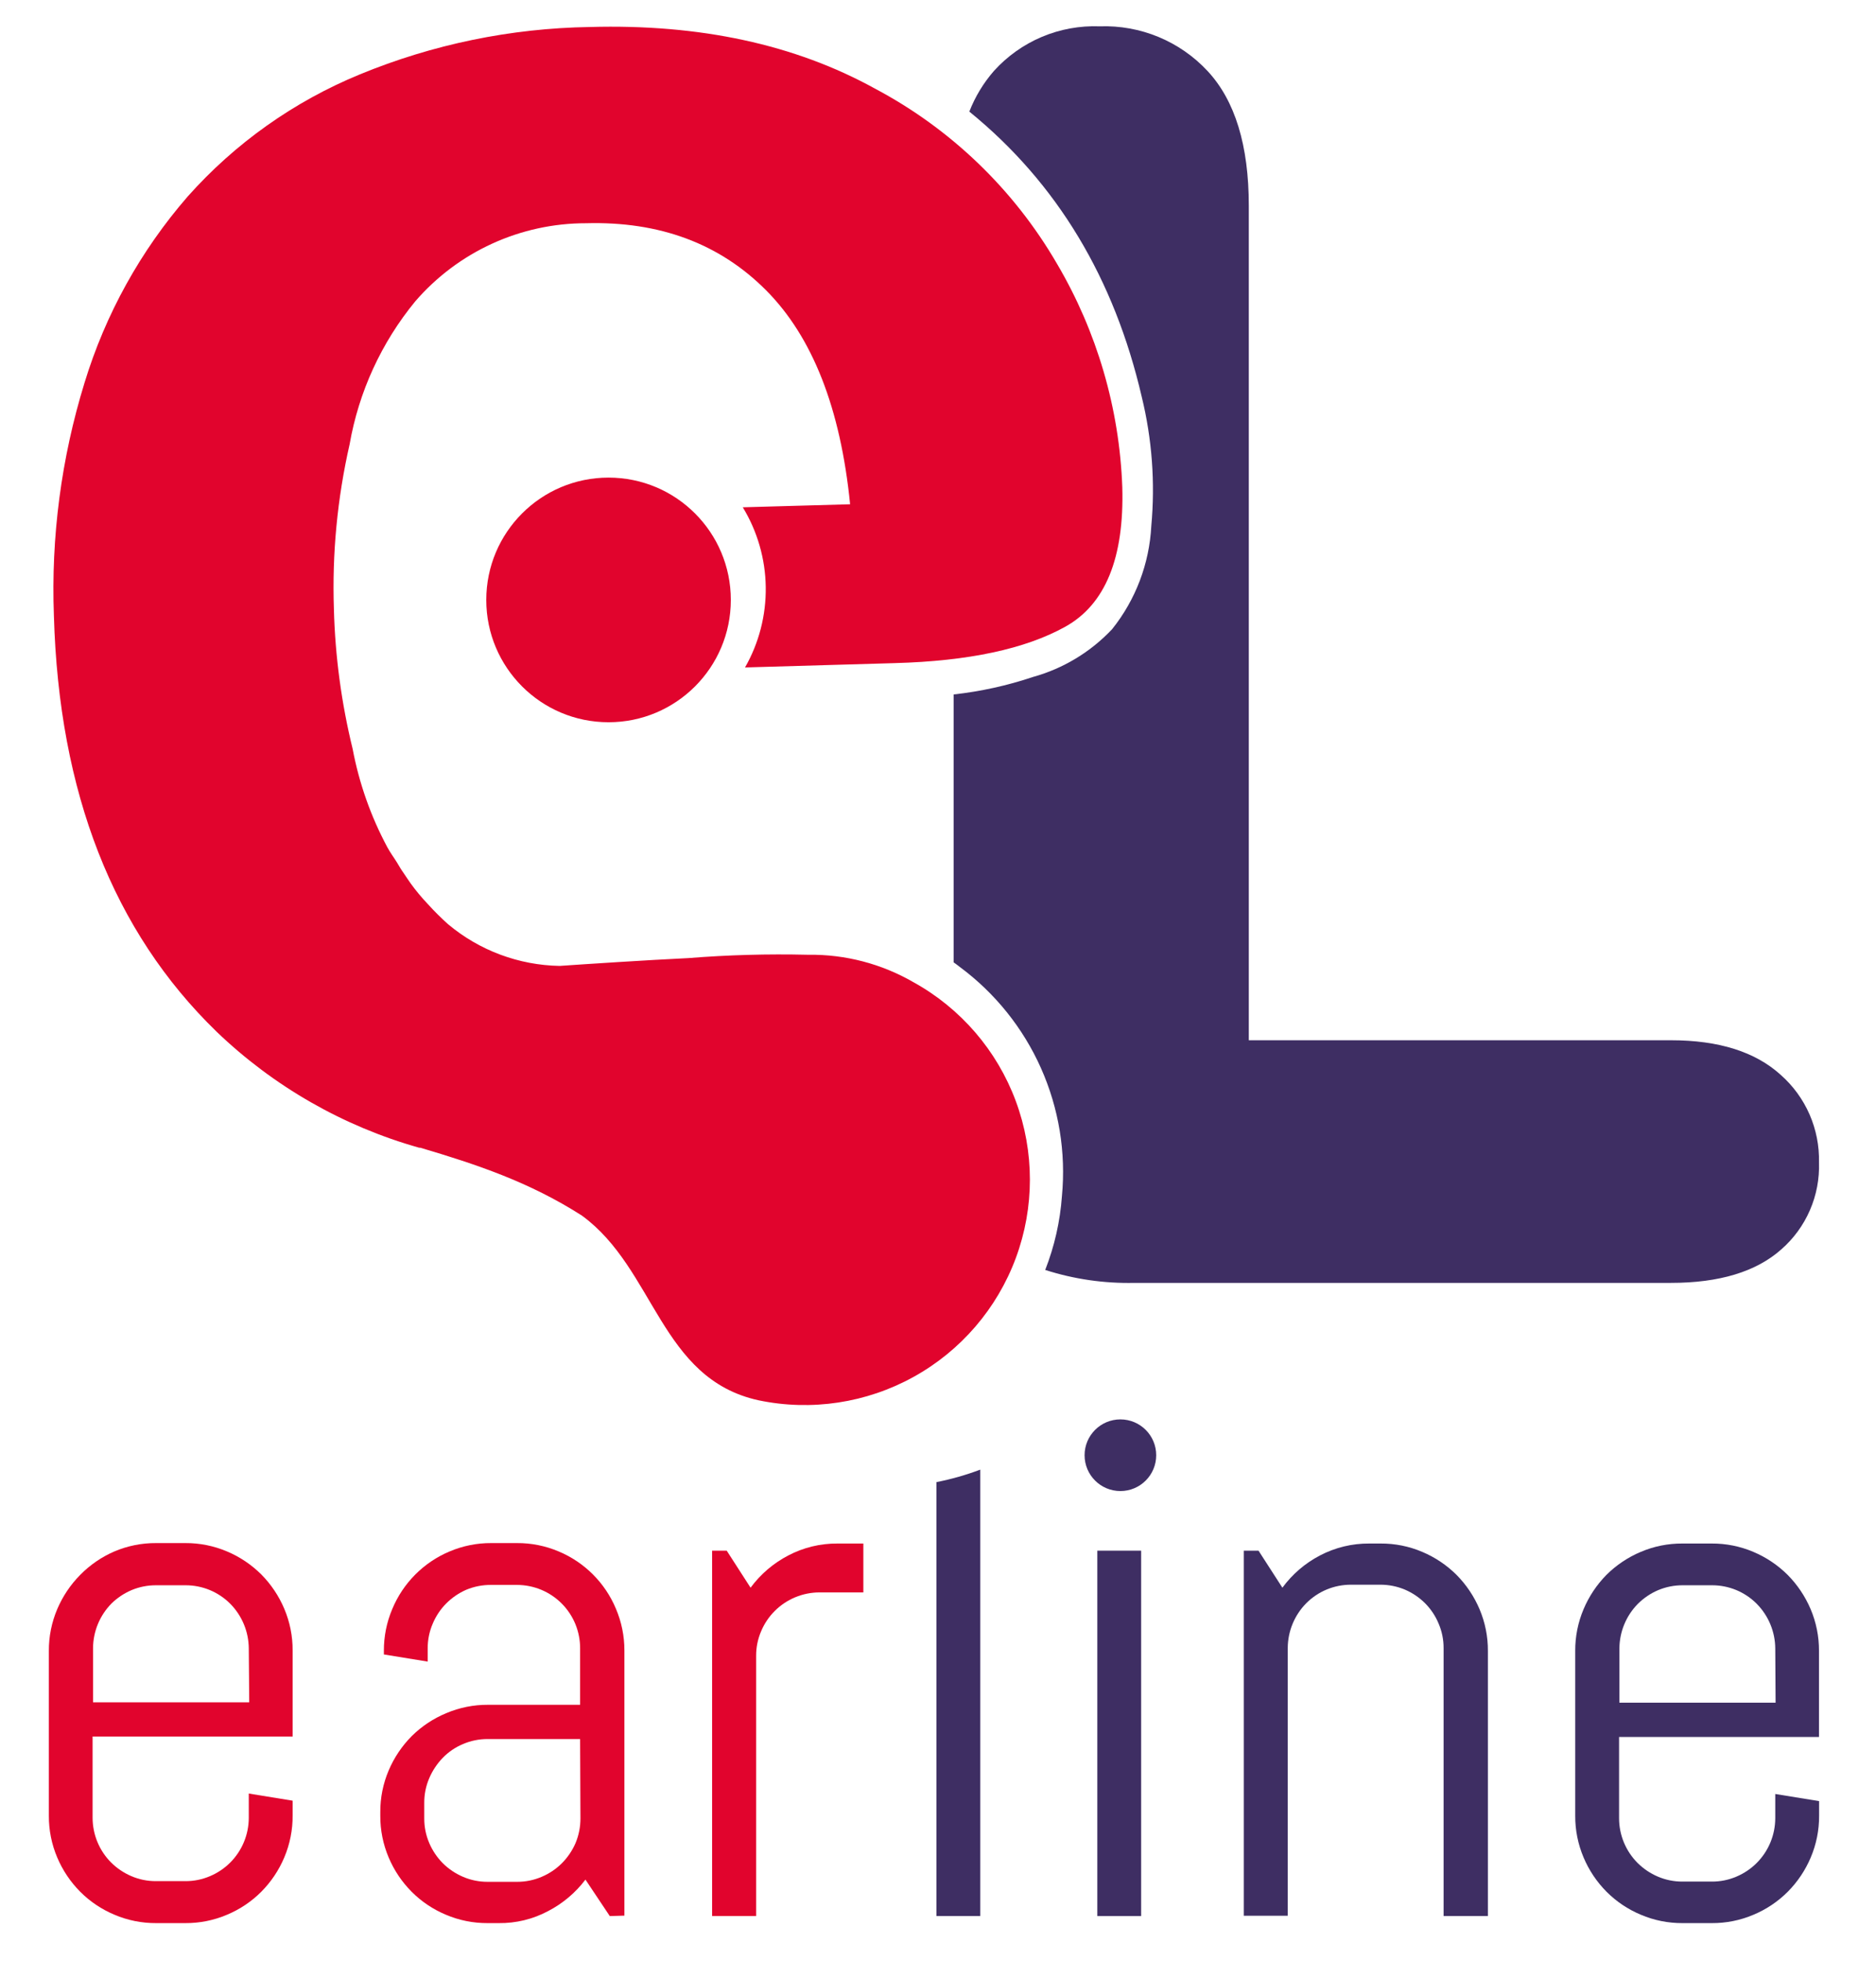
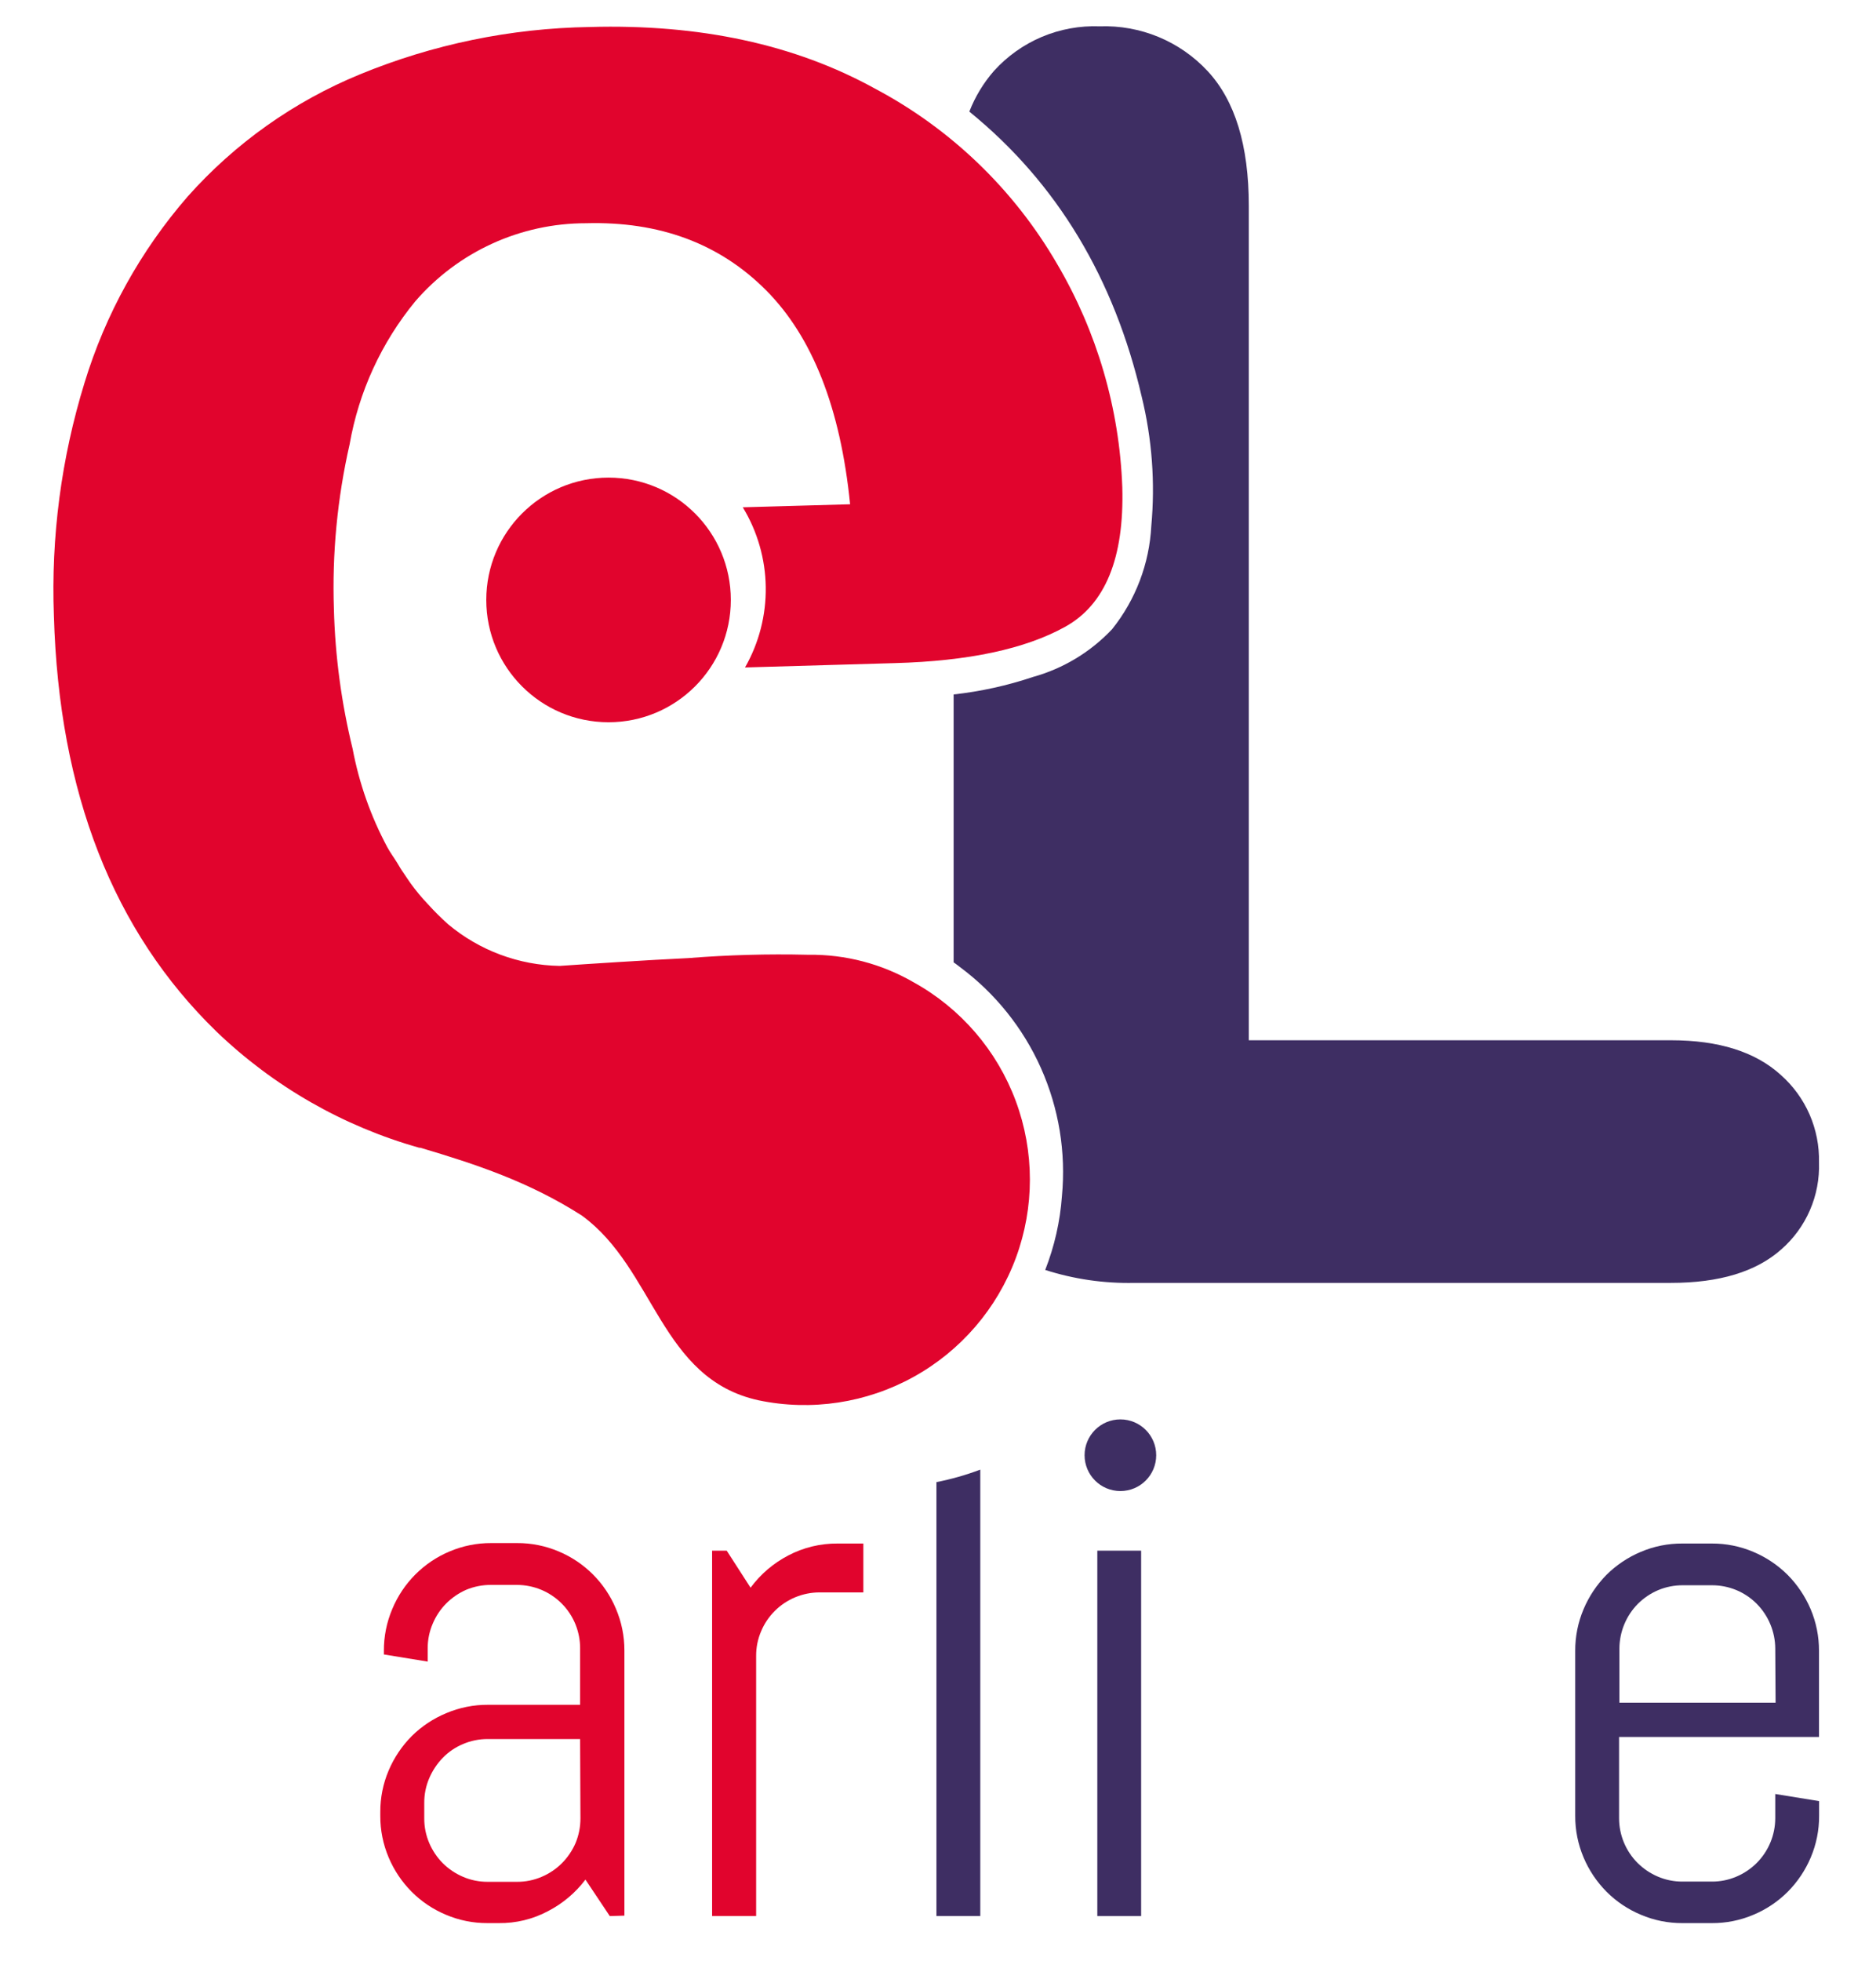
<svg xmlns="http://www.w3.org/2000/svg" width="67" height="70" viewBox="0 0 67 70" fill="none">
  <path d="M21.734 25.782C24.146 25.782 26.101 23.827 26.101 21.416C26.101 19.004 24.146 17.049 21.734 17.049C19.322 17.049 17.367 19.004 17.367 21.416C17.367 23.827 19.322 25.782 21.734 25.782Z" fill="#E1042D" />
-   <path d="M10.152 66.307C9.959 66.763 9.681 67.178 9.331 67.53C8.981 67.881 8.565 68.159 8.108 68.35C7.637 68.551 7.13 68.652 6.618 68.649H5.578C5.066 68.652 4.559 68.551 4.088 68.35C3.631 68.159 3.215 67.881 2.865 67.53C2.515 67.178 2.237 66.763 2.044 66.307C1.844 65.835 1.742 65.328 1.745 64.816V58.932C1.742 58.42 1.844 57.913 2.044 57.441C2.238 56.986 2.516 56.57 2.865 56.218C3.213 55.864 3.627 55.579 4.084 55.382C4.555 55.182 5.062 55.08 5.574 55.083H6.618C7.13 55.08 7.637 55.182 8.108 55.382C8.565 55.574 8.98 55.853 9.331 56.202C9.68 56.554 9.958 56.969 10.152 57.426C10.352 57.897 10.454 58.404 10.451 58.916V61.988H3.307V64.892C3.309 65.49 3.546 66.063 3.968 66.486C4.176 66.692 4.421 66.857 4.69 66.972C4.969 67.092 5.27 67.153 5.574 67.151H6.618C6.922 67.153 7.223 67.092 7.502 66.972C7.772 66.858 8.017 66.693 8.224 66.486C8.646 66.063 8.883 65.49 8.885 64.892V64.024L10.451 64.279V64.8C10.456 65.318 10.354 65.831 10.152 66.307ZM8.885 58.844C8.881 58.247 8.644 57.675 8.224 57.25C8.015 57.04 7.766 56.874 7.493 56.76C7.219 56.647 6.926 56.589 6.63 56.589H5.578C5.274 56.587 4.974 56.647 4.694 56.764C4.43 56.877 4.189 57.038 3.984 57.238C3.564 57.663 3.327 58.235 3.323 58.832V60.768H8.901L8.885 58.844Z" fill="#E1042D" />
  <path d="M21.778 68.398L20.909 67.096C20.553 67.567 20.095 67.952 19.57 68.223C19.03 68.51 18.426 68.657 17.813 68.649H17.415C16.903 68.652 16.396 68.551 15.925 68.35C15.467 68.159 15.052 67.881 14.702 67.53C14.352 67.178 14.073 66.763 13.881 66.307C13.681 65.835 13.579 65.328 13.582 64.816V64.689C13.579 64.177 13.681 63.67 13.881 63.199C14.075 62.743 14.353 62.328 14.702 61.976C15.056 61.625 15.476 61.346 15.937 61.155C16.408 60.955 16.915 60.853 17.427 60.856H20.718V58.844C20.72 58.547 20.662 58.252 20.55 57.977C20.437 57.702 20.271 57.452 20.062 57.242C19.852 57.031 19.603 56.864 19.329 56.75C19.054 56.636 18.76 56.577 18.463 56.577H17.53C17.227 56.575 16.926 56.635 16.646 56.752C16.381 56.869 16.141 57.034 15.937 57.238C15.731 57.445 15.568 57.69 15.455 57.959C15.334 58.239 15.273 58.54 15.275 58.844V59.314L13.71 59.059V58.932C13.707 58.42 13.808 57.913 14.008 57.441C14.393 56.512 15.129 55.771 16.056 55.382C16.527 55.182 17.035 55.08 17.547 55.083H18.463C18.975 55.08 19.482 55.182 19.953 55.382C20.876 55.768 21.61 56.502 21.997 57.426C22.198 57.897 22.301 58.404 22.3 58.916V68.382L21.778 68.398ZM20.718 62.079H17.419C17.115 62.077 16.814 62.138 16.535 62.258C16.263 62.371 16.018 62.538 15.813 62.749C15.61 62.959 15.446 63.205 15.331 63.474C15.211 63.753 15.15 64.054 15.152 64.358V64.908C15.15 65.212 15.211 65.513 15.331 65.793C15.445 66.06 15.609 66.303 15.813 66.51C16.021 66.716 16.266 66.881 16.535 66.996C16.814 67.116 17.115 67.177 17.419 67.175H18.463C18.767 67.177 19.068 67.116 19.347 66.996C19.617 66.882 19.862 66.717 20.069 66.51C20.274 66.304 20.439 66.06 20.555 65.793C20.672 65.512 20.731 65.212 20.73 64.908L20.718 62.079Z" fill="#E1042D" />
  <path d="M29.265 56.844C28.667 56.846 28.094 57.083 27.671 57.505C27.463 57.712 27.298 57.957 27.185 58.226C27.064 58.506 27.003 58.807 27.005 59.111V68.398H25.432V55.354H25.954L26.806 56.676C27.161 56.195 27.622 55.801 28.153 55.525C28.696 55.24 29.301 55.094 29.914 55.099H30.834V56.844H29.265Z" fill="#E1042D" />
  <path d="M39.19 68.398V55.354H40.755V68.398H39.19Z" fill="#3E2E63" />
-   <path d="M51.557 68.398V58.836C51.559 58.532 51.498 58.231 51.377 57.952C51.265 57.682 51.101 57.438 50.895 57.23C50.688 57.024 50.443 56.859 50.174 56.744C49.894 56.627 49.593 56.567 49.29 56.569H48.246C47.95 56.569 47.656 56.627 47.383 56.74C47.109 56.854 46.861 57.02 46.652 57.23C46.232 57.655 45.995 58.227 45.991 58.824V68.386H44.421V55.354H44.947L45.8 56.676C46.153 56.195 46.612 55.801 47.142 55.525C47.687 55.24 48.293 55.094 48.907 55.099H49.306C49.818 55.096 50.325 55.197 50.796 55.398C51.252 55.59 51.668 55.869 52.019 56.218C52.368 56.57 52.646 56.985 52.84 57.441C53.04 57.913 53.142 58.42 53.139 58.932V68.398H51.557Z" fill="#3E2E63" />
  <path d="M64.669 66.307C64.476 66.763 64.198 67.178 63.848 67.53C63.498 67.881 63.082 68.159 62.625 68.35C62.154 68.551 61.647 68.652 61.135 68.649H60.091C59.579 68.652 59.072 68.551 58.601 68.35C58.143 68.159 57.728 67.881 57.377 67.53C57.028 67.178 56.749 66.763 56.557 66.307C56.357 65.835 56.255 65.328 56.258 64.816V58.932C56.255 58.42 56.357 57.913 56.557 57.441C56.749 56.986 57.026 56.571 57.373 56.218C57.725 55.869 58.14 55.59 58.597 55.398C59.068 55.197 59.575 55.096 60.087 55.099H61.131C61.642 55.096 62.15 55.197 62.621 55.398C63.077 55.59 63.493 55.869 63.844 56.218C64.193 56.57 64.471 56.986 64.665 57.441C64.865 57.913 64.966 58.42 64.964 58.932V62.004H57.824V64.908C57.825 65.506 58.063 66.079 58.485 66.502C58.693 66.708 58.937 66.873 59.206 66.988C59.486 67.108 59.787 67.169 60.091 67.167H61.135C61.439 67.169 61.74 67.108 62.019 66.988C62.288 66.874 62.533 66.709 62.74 66.502C63.162 66.079 63.4 65.506 63.402 64.908V64.04L64.968 64.294V64.816C64.971 65.328 64.869 65.835 64.669 66.307ZM63.402 58.844C63.398 58.247 63.16 57.675 62.74 57.25C62.532 57.04 62.283 56.874 62.01 56.76C61.736 56.647 61.443 56.589 61.147 56.589H60.103C59.799 56.587 59.498 56.647 59.218 56.764C58.949 56.879 58.705 57.044 58.497 57.25C58.077 57.675 57.84 58.247 57.836 58.844V60.78H63.414L63.402 58.844Z" fill="#3E2E63" />
  <path d="M33.444 52.907V68.398H35.01V52.461C34.502 52.653 33.978 52.802 33.444 52.907Z" fill="#3E2E63" />
  <path d="M40.014 53.226C40.721 53.226 41.293 52.654 41.293 51.947C41.293 51.241 40.721 50.668 40.014 50.668C39.308 50.668 38.735 51.241 38.735 51.947C38.735 52.654 39.308 53.226 40.014 53.226Z" fill="#3E2E63" />
  <path d="M63.601 38.373C62.693 37.547 61.386 37.134 59.681 37.134H44.6V7.343C44.6 5.192 44.109 3.589 43.126 2.534C42.636 2.008 42.039 1.594 41.375 1.319C40.711 1.044 39.995 0.915 39.277 0.94C38.569 0.913 37.862 1.041 37.209 1.316C36.556 1.592 35.971 2.008 35.496 2.534C35.122 2.963 34.825 3.454 34.619 3.984C37.771 6.546 39.799 9.961 40.775 14.16C41.144 15.669 41.26 17.228 41.118 18.774C41.049 20.119 40.56 21.408 39.719 22.459C38.951 23.275 37.974 23.865 36.894 24.165C35.974 24.474 35.023 24.683 34.058 24.79V34.353C34.133 34.408 34.205 34.456 34.277 34.516C35.538 35.45 36.538 36.694 37.177 38.128C37.816 39.562 38.075 41.137 37.926 42.7C37.861 43.603 37.659 44.49 37.329 45.333C38.358 45.663 39.435 45.819 40.516 45.795H59.677C61.406 45.795 62.719 45.397 63.617 44.6C64.058 44.215 64.408 43.736 64.641 43.198C64.874 42.661 64.984 42.078 64.964 41.492C64.977 40.905 64.862 40.321 64.627 39.782C64.391 39.243 64.041 38.762 63.601 38.373Z" fill="#3E2E63" />
  <path d="M37.752 9.419C36.212 6.766 33.959 4.599 31.249 3.163C28.389 1.586 24.993 0.853 21.061 0.964C18.241 1.008 15.454 1.583 12.846 2.658C10.494 3.625 8.393 5.116 6.702 7.016C5.02 8.951 3.764 11.218 3.017 13.67C2.188 16.36 1.819 19.169 1.925 21.981C2.105 28.295 4.042 33.244 7.734 36.827C9.769 38.781 12.254 40.204 14.969 40.97H15.009C17.001 41.56 18.902 42.19 20.782 43.393C23.4 45.301 23.572 49.218 27.094 49.987C28.98 50.38 30.944 50.083 32.63 49.15C34.316 48.217 35.611 46.711 36.281 44.904C36.95 43.097 36.949 41.11 36.278 39.304C35.607 37.498 34.31 35.993 32.624 35.062C31.487 34.405 30.195 34.067 28.883 34.082H28.839C27.419 34.048 25.999 34.088 24.584 34.201C23.145 34.269 20.846 34.42 19.99 34.48C18.531 34.455 17.124 33.931 16.005 32.994C15.751 32.767 15.508 32.526 15.28 32.273C15.059 32.041 14.854 31.795 14.667 31.536C14.579 31.416 14.499 31.285 14.412 31.161C14.324 31.038 14.26 30.926 14.184 30.799C14.069 30.611 13.941 30.444 13.834 30.245C13.244 29.145 12.826 27.961 12.595 26.735C12.194 25.099 11.969 23.425 11.925 21.742C11.858 19.765 12.047 17.787 12.487 15.857C12.815 13.984 13.622 12.227 14.83 10.758C15.587 9.882 16.523 9.179 17.576 8.698C18.628 8.217 19.773 7.968 20.93 7.969C23.554 7.897 25.697 8.694 27.357 10.359C29.017 12.025 30.018 14.572 30.361 18.001L26.528 18.109C27.051 18.968 27.334 19.951 27.348 20.956C27.362 21.962 27.107 22.953 26.608 23.826L31.962 23.671C34.589 23.599 36.617 23.166 38.046 22.372C39.475 21.578 40.154 19.917 40.082 17.391C39.98 14.582 39.179 11.842 37.752 9.419Z" fill="#E1042D" />
</svg>